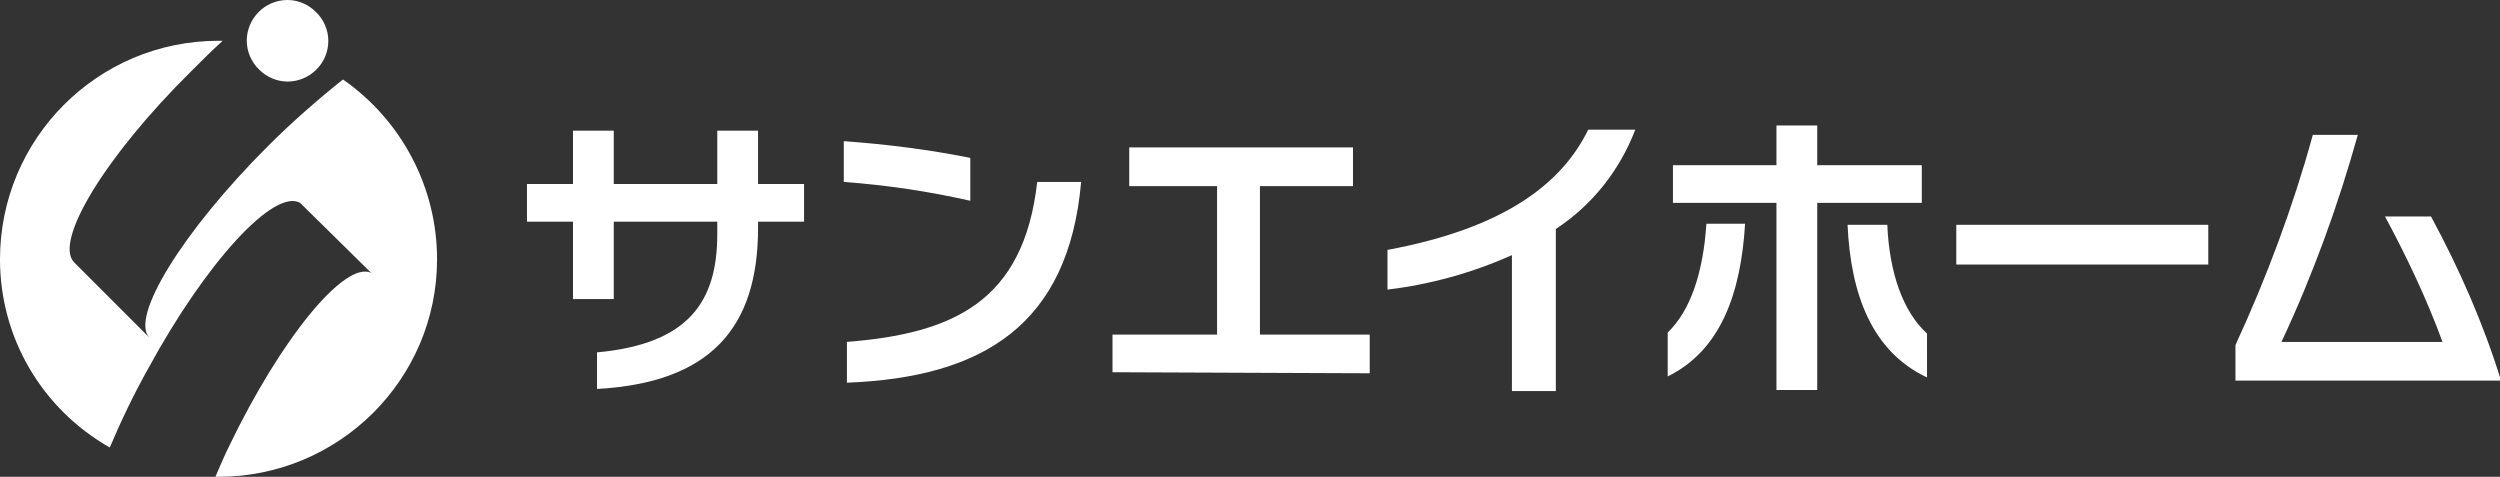
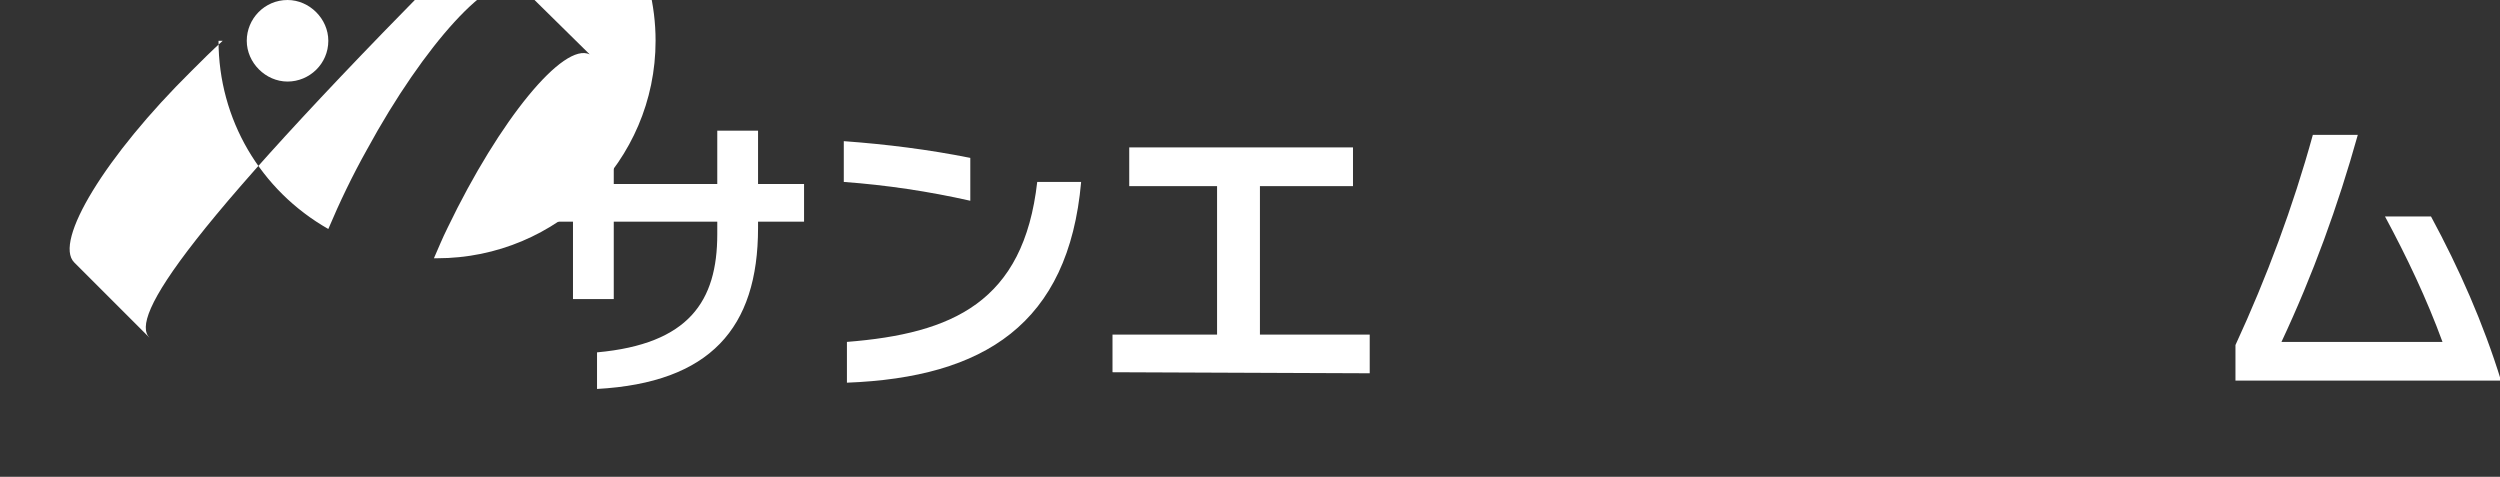
<svg xmlns="http://www.w3.org/2000/svg" version="1.1" id="レイヤー_1" x="0px" y="0px" viewBox="0 0 239.1 45.6" style="enable-background:new 0 0 239.1 45.6;" xml:space="preserve">
  <rect x="0" y="0" width="239.1" height="45.6" fill="#333333" stroke="none" />
  <style type="text/css">
	.st0{fill:#FFFFFF;}
</style>
  <g id="レイヤー_2_1_">
    <g id="レイヤー_1-2">
      <path class="st0" d="M72.5,21.2v0.6c0,9.6-4.6,14.8-15.4,15.4v-3.5c8.8-0.8,11.5-4.9,11.5-11.3v-1.2h-9.9v7.4h-3.9v-7.4h-4.4v-3.6    h4.4v-5.1h3.9v5.1h9.9v-5.1h3.9v5.1h4.4v3.6H72.5z" />
      <path class="st0" d="M92.8,19.2c-4-0.9-8-1.5-12.1-1.8v-3.9c4.1,0.3,8.1,0.8,12.1,1.6V19.2z M81,32.7c10.1-0.8,16.9-3.8,18.2-15.3    h4.2c-1.2,13.6-9.3,18.7-22.4,19.2V32.7z" />
      <path class="st0" d="M106.4,35.6V32h10V17.8H108v-3.7h21.4v3.7h-8.9V32H131v3.7L106.4,35.6z" />
-       <path class="st0" d="M144.6,37.5V24.4c-3.8,1.7-7.8,2.8-11.9,3.3v-3.8c11.3-2.1,16.7-6.4,19.2-11.5h4.5c-1.5,3.9-4.1,7.2-7.6,9.5    v15.5H144.6z" />
-       <path class="st0" d="M159.5,31.8c2.2-2.1,3.4-5.8,3.7-10.4h3.7c-0.4,6.6-2.3,12.1-7.4,14.6L159.5,31.8z M169.9,37.3V19.4h-9.9    v-3.6h9.9V12h3.9v3.8h10v3.6h-10v17.9H169.9z M184.3,36.1c-5.3-2.5-7.3-8-7.6-14.6h3.8c0.2,4.6,1.5,8.3,3.8,10.4V36.1z" />
-       <path class="st0" d="M187.1,25.3v-3.8h24.1v3.8H187.1z" />
      <path class="st0" d="M213.8,36.4V33c3-6.5,5.5-13.2,7.4-20.1h4.3c-1.9,6.8-4.3,13.4-7.3,19.8h15.4c-1.5-4.1-3.4-8.1-5.5-12h4.4    c2.7,5,5,10.2,6.7,15.7L213.8,36.4z" />
-       <path class="st0" d="M14.3,32.3l-7.2-7.2c-2-2,3-10.2,11.2-18.3c1-1,2-2,3-2.9h-0.4C9.3,3.9,0,13.3,0,24.8c0,7.5,4,14.3,10.5,18    c1.1-2.6,2.3-5.1,3.7-7.6c5.5-10.1,12-17.2,14.5-15.8l6.8,6.7c-2.5-1.2-8.6,6.2-13.6,16.6c-0.5,1-0.9,2-1.3,2.9h0.3    c11.5,0,20.9-9.3,20.9-20.8c0-6.9-3.4-13.3-9-17.2c-2.5,2-4.9,4.1-7.2,6.4C17.4,22.2,12.4,30.4,14.3,32.3z" />
+       <path class="st0" d="M14.3,32.3l-7.2-7.2c-2-2,3-10.2,11.2-18.3c1-1,2-2,3-2.9h-0.4c0,7.5,4,14.3,10.5,18    c1.1-2.6,2.3-5.1,3.7-7.6c5.5-10.1,12-17.2,14.5-15.8l6.8,6.7c-2.5-1.2-8.6,6.2-13.6,16.6c-0.5,1-0.9,2-1.3,2.9h0.3    c11.5,0,20.9-9.3,20.9-20.8c0-6.9-3.4-13.3-9-17.2c-2.5,2-4.9,4.1-7.2,6.4C17.4,22.2,12.4,30.4,14.3,32.3z" />
      <path class="st0" d="M31.4,3.9c0,2.2-1.8,3.9-3.9,3.9s-3.9-1.8-3.9-3.9S25.3,0,27.5,0c0,0,0,0,0,0C29.6,0,31.4,1.8,31.4,3.9z" />
    </g>
  </g>
</svg>